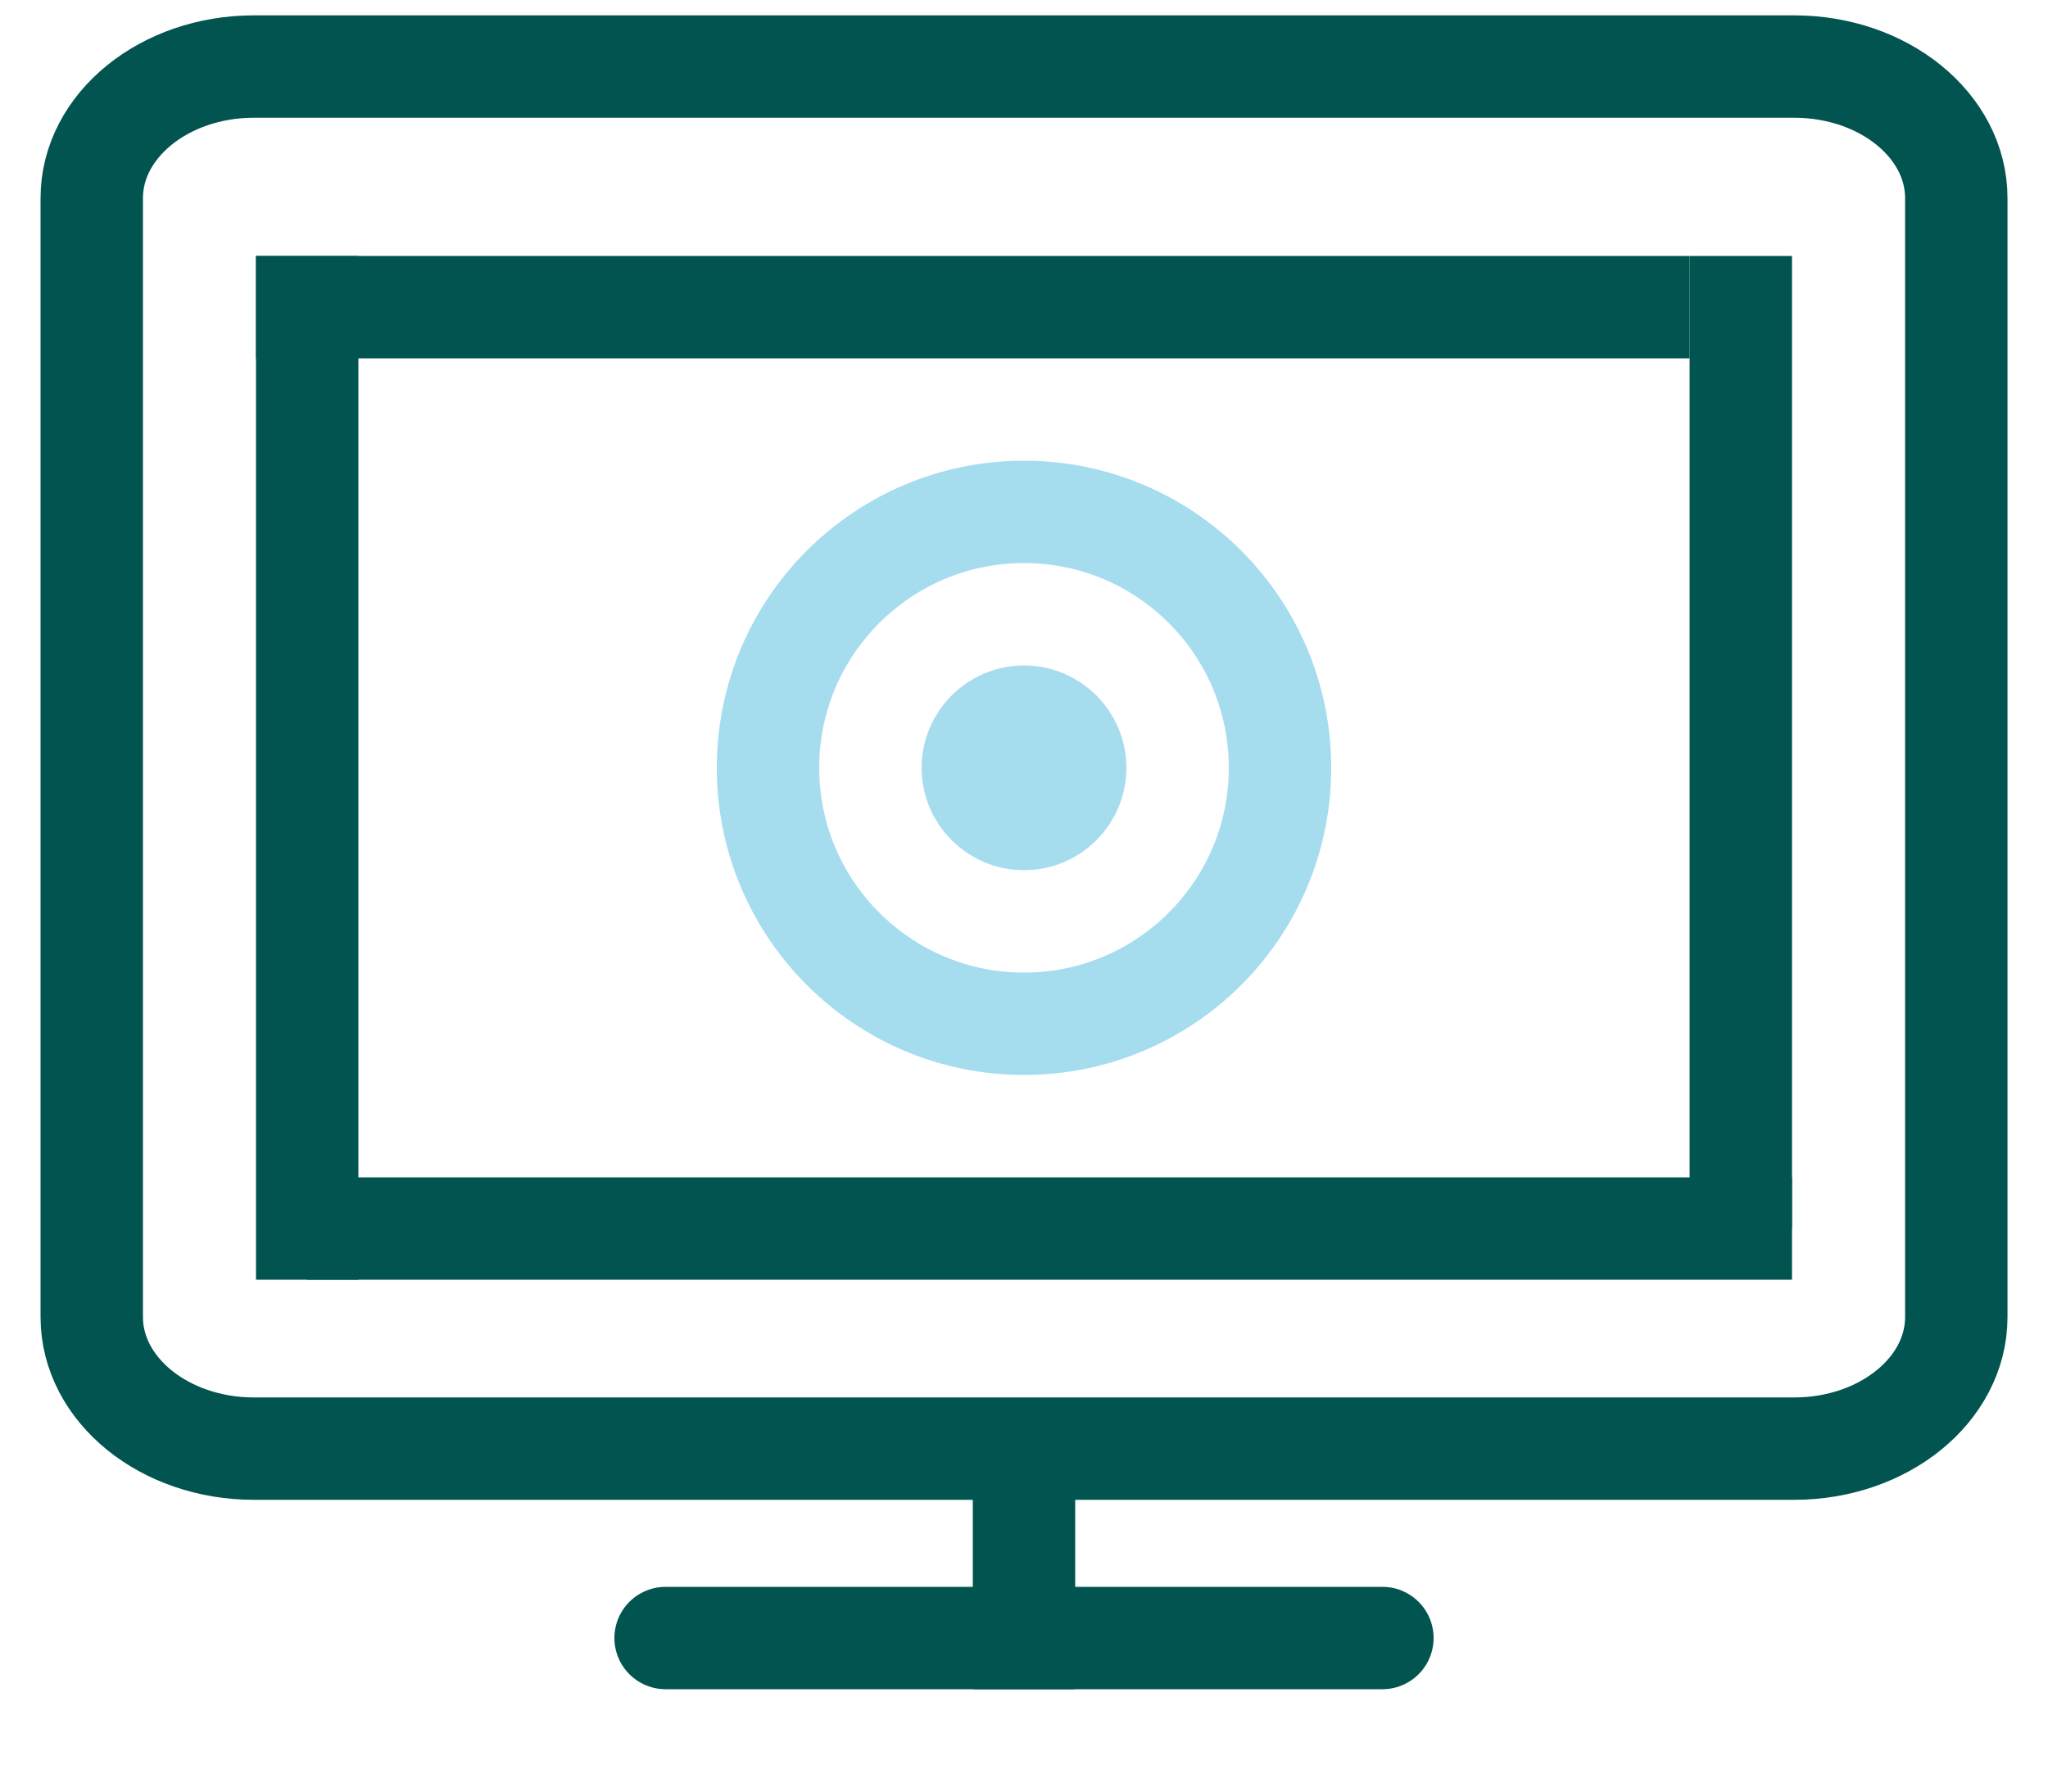
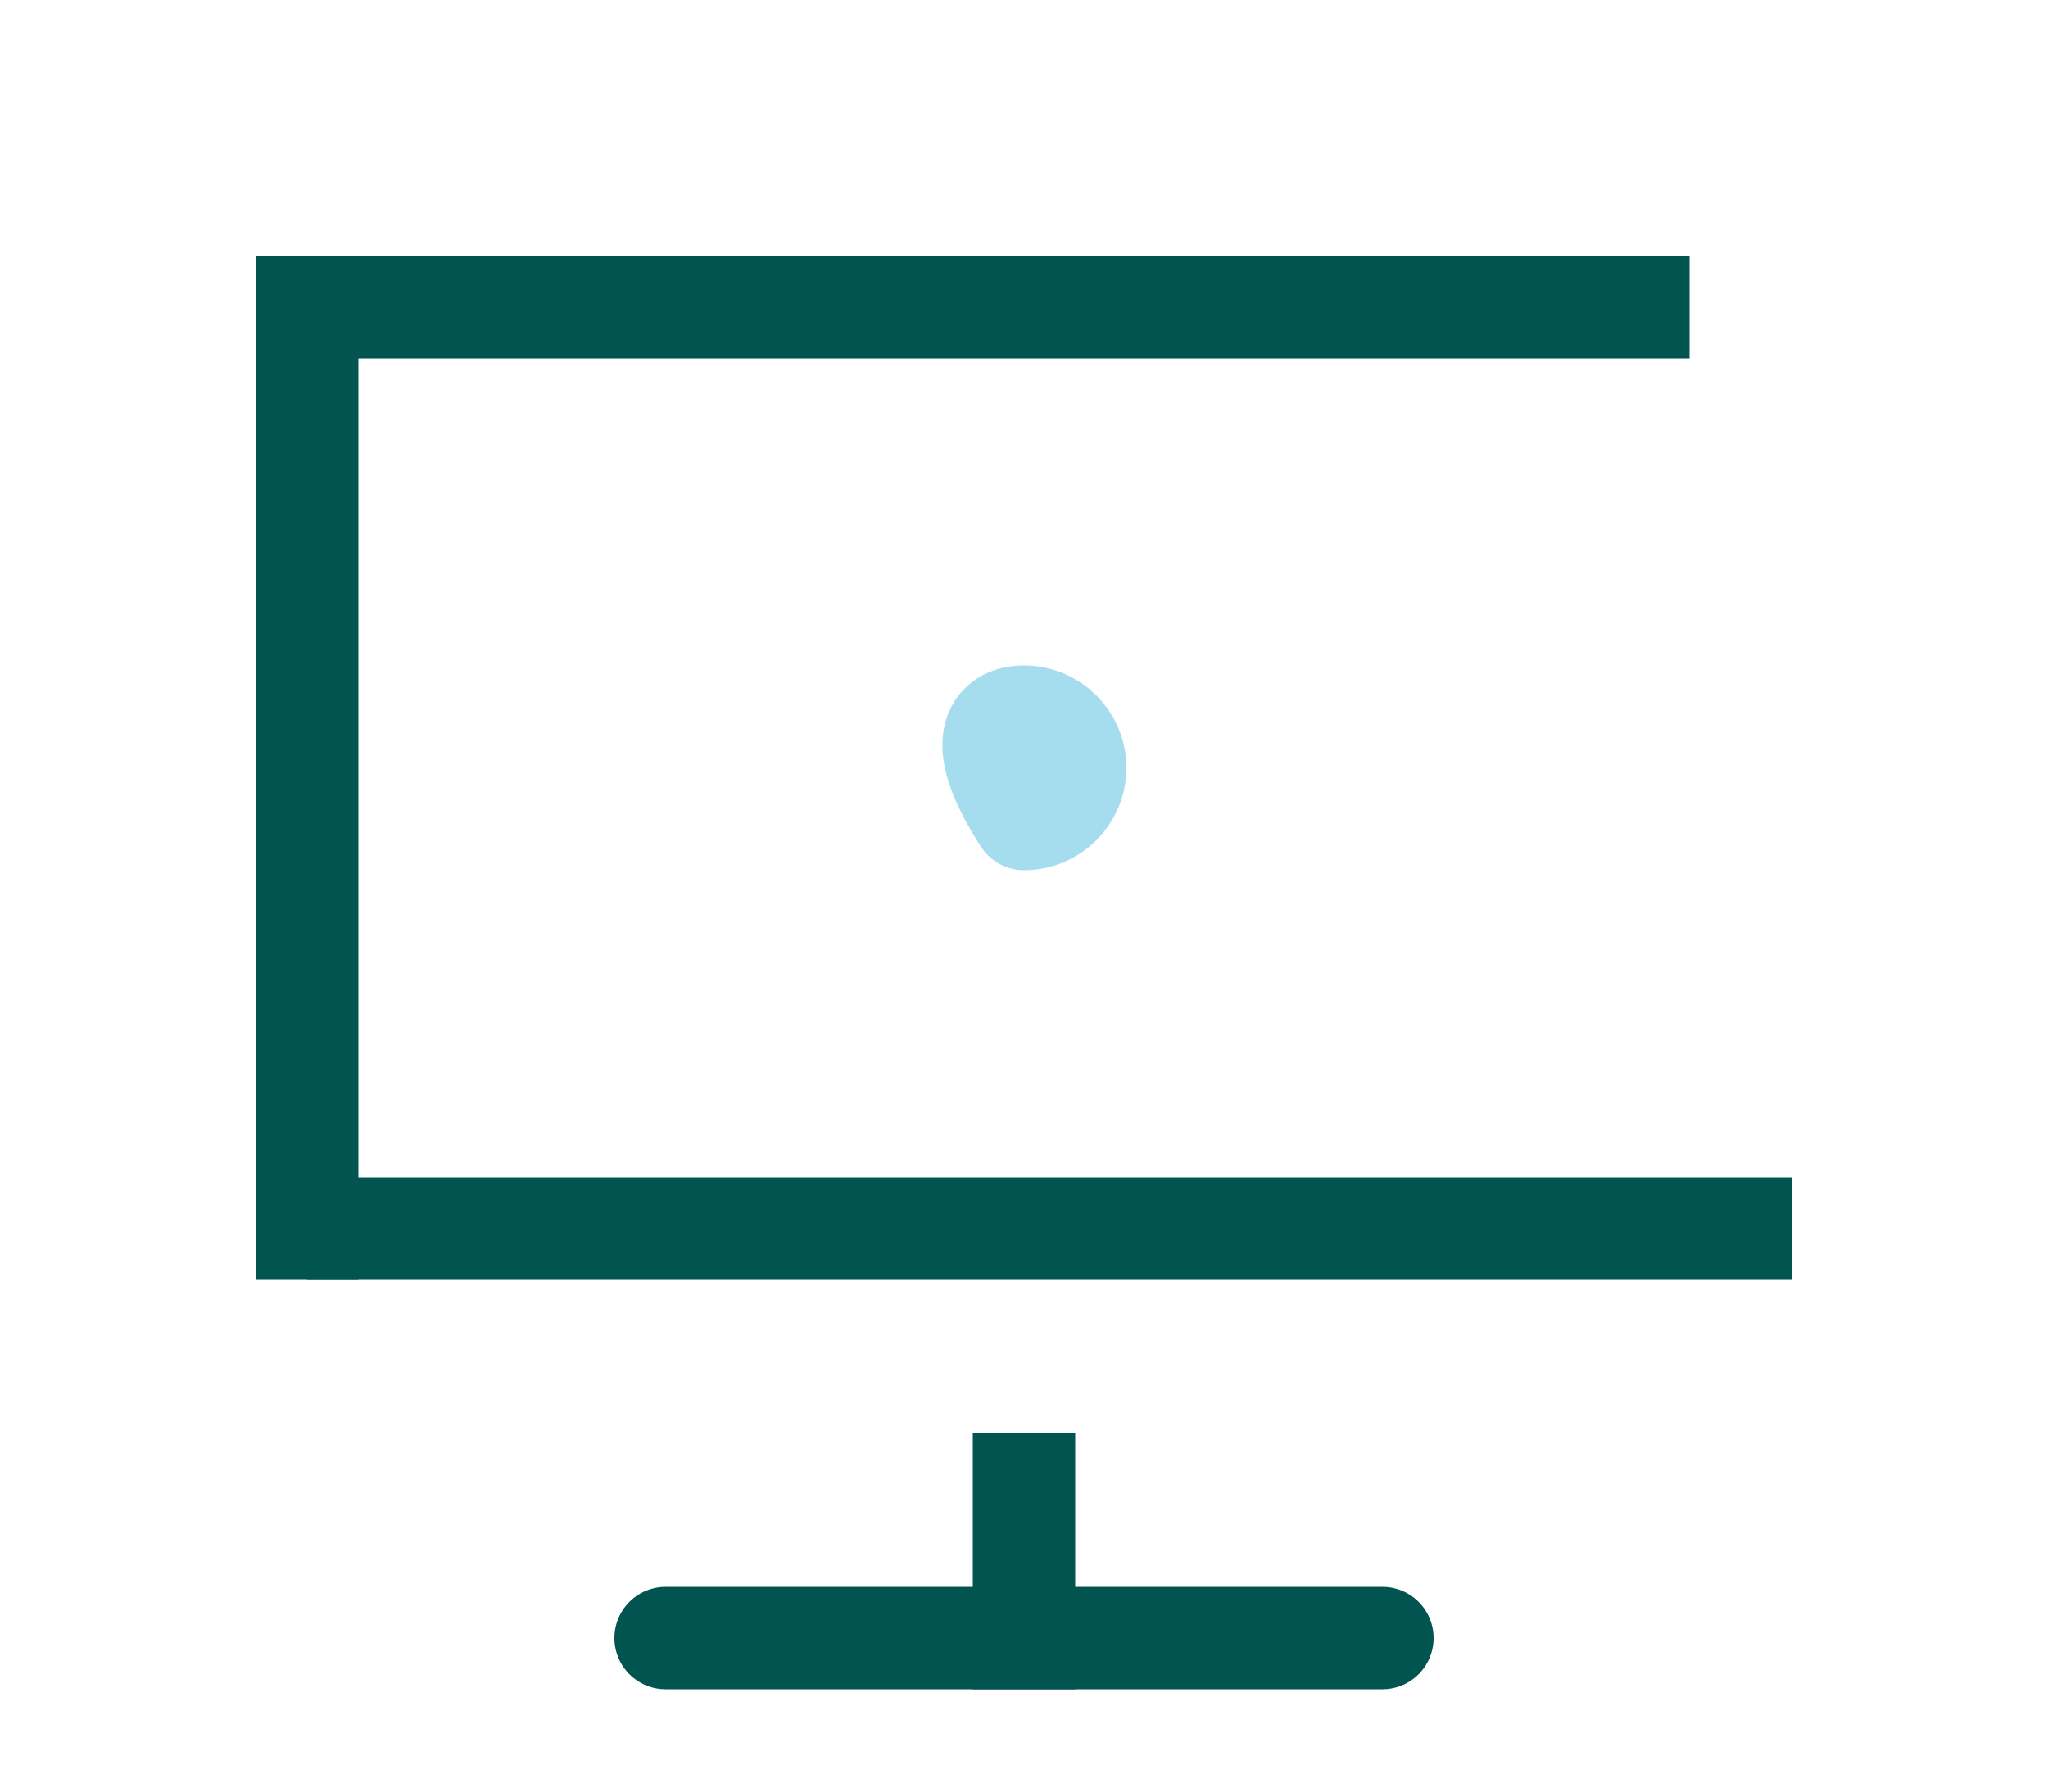
<svg xmlns="http://www.w3.org/2000/svg" width="40px" height="35px" viewBox="0 0 40 35" version="1.1">
  <title>Group 4</title>
  <g id="Page-1" stroke="none" stroke-width="1" fill="none" fill-rule="evenodd" stroke-linejoin="round">
    <g id="icons" transform="translate(-783, -560)" stroke-width="2">
      <g id="Group-4" transform="translate(784.792, 561.3)">
-         <path d="M23.208,13.7 C23.208,16.461 20.97,18.7 18.208,18.7 C15.447,18.7 13.208,16.461 13.208,13.7 C13.208,10.939 15.447,8.7 18.208,8.7 C20.97,8.7 23.208,10.939 23.208,13.7 Z" id="Stroke-1-Copy" stroke="#A5DDEF" />
-         <path d="M19.208,13.7 C19.208,14.252 18.761,14.7 18.208,14.7 C17.656,14.7 17.208,14.252 17.208,13.7 C17.208,13.148 17.656,12.7 18.208,12.7 C18.761,12.7 19.208,13.148 19.208,13.7 Z" id="Stroke-37-Copy" stroke="#A5DDEF" fill="#A5DDEF" />
-         <path d="M36.417,24.429 C36.417,25.848 35,27 33.25,27 L3.167,27 C1.419,27 1.49213975e-13,25.848 1.49213975e-13,24.429 L1.49213975e-13,2.571 C1.49213975e-13,1.152 1.419,0 3.167,0 L33.25,0 C35,0 36.417,1.152 36.417,2.571 L36.417,24.429 L36.417,24.429 Z" id="Stroke-358" stroke="#025450" stroke-linecap="round" />
+         <path d="M19.208,13.7 C19.208,14.252 18.761,14.7 18.208,14.7 C17.208,13.148 17.656,12.7 18.208,12.7 C18.761,12.7 19.208,13.148 19.208,13.7 Z" id="Stroke-37-Copy" stroke="#A5DDEF" fill="#A5DDEF" />
        <line x1="3.208" y1="4.7" x2="31.208" y2="4.7" id="Stroke-359" stroke="#025450" />
        <line x1="4.208" y1="22.7" x2="33.208" y2="22.7" id="Stroke-359-Copy" stroke="#025450" />
        <line x1="4.208" y1="3.7" x2="4.208" y2="23.7" id="Stroke-359-Copy-2" stroke="#025450" />
-         <line x1="32.208" y1="3.7" x2="32.208" y2="22.7" id="Stroke-359-Copy-3" stroke="#025450" />
        <line x1="18.208" y1="26.7" x2="18.208" y2="31.7" id="Stroke-359-Copy-4" stroke="#025450" />
        <line x1="25.208" y1="30.7" x2="11.208" y2="30.7" id="Stroke-359-Copy-5" stroke="#025450" stroke-linecap="round" />
      </g>
    </g>
  </g>
</svg>